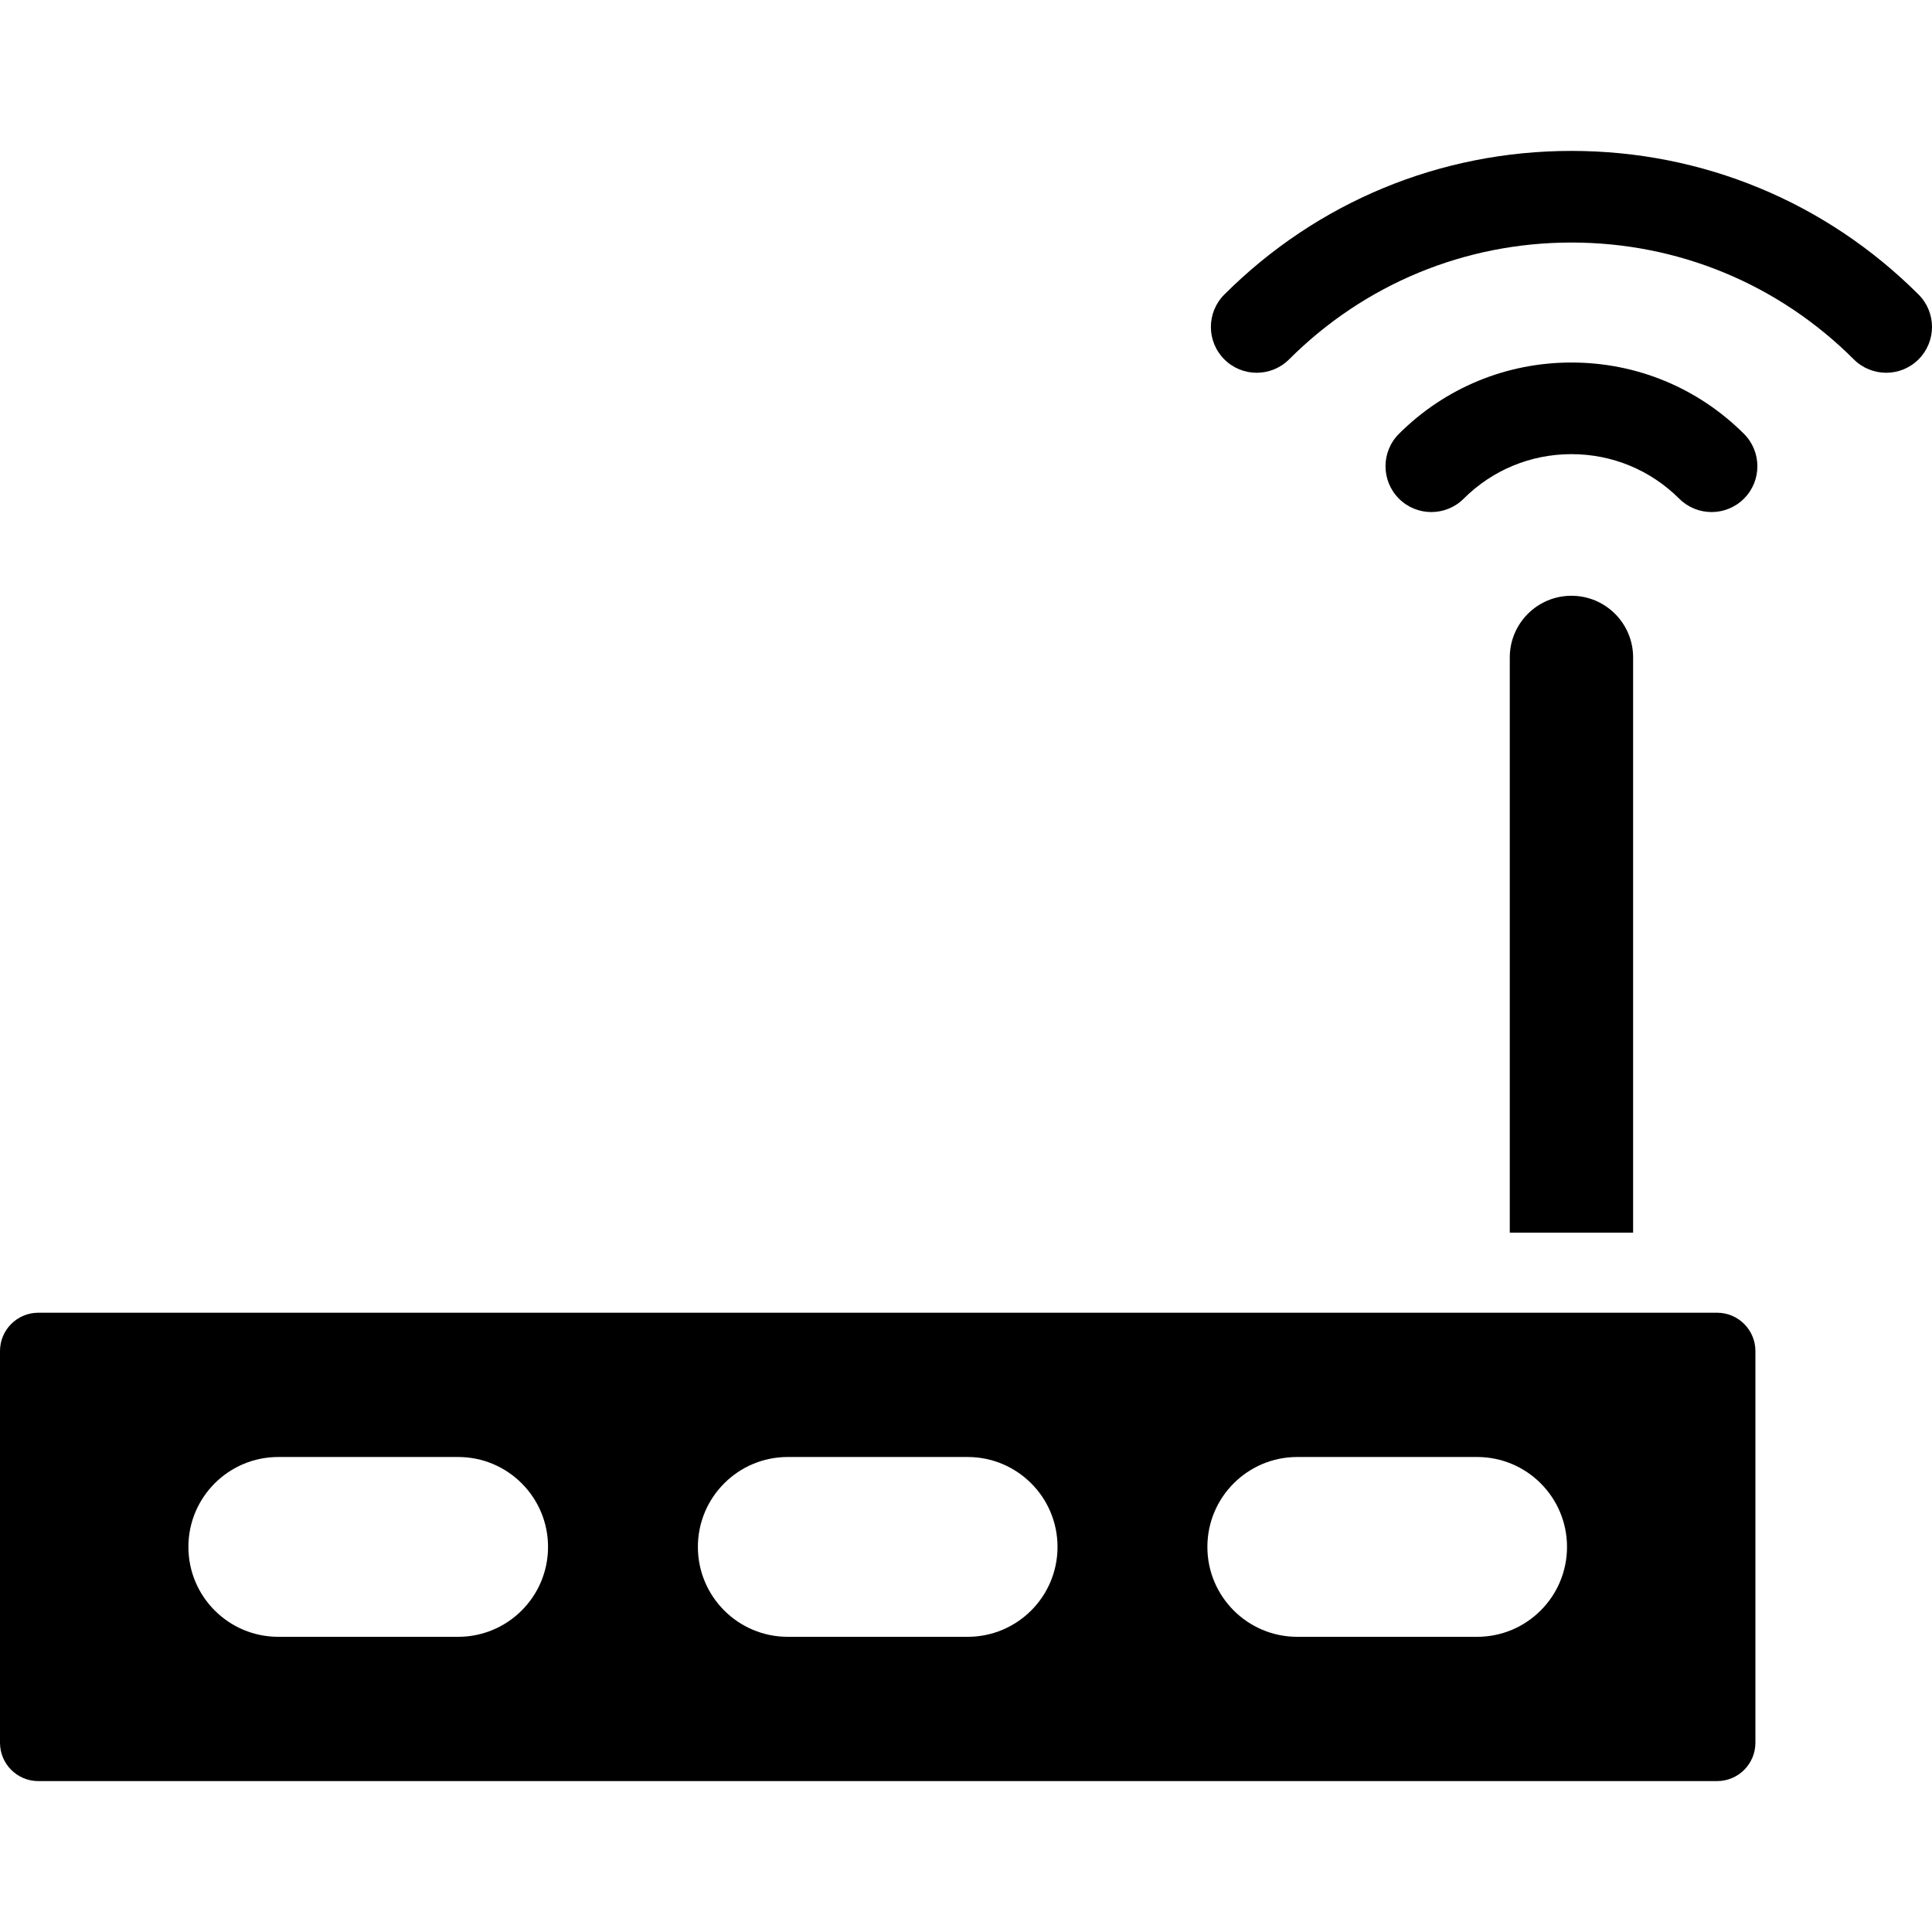
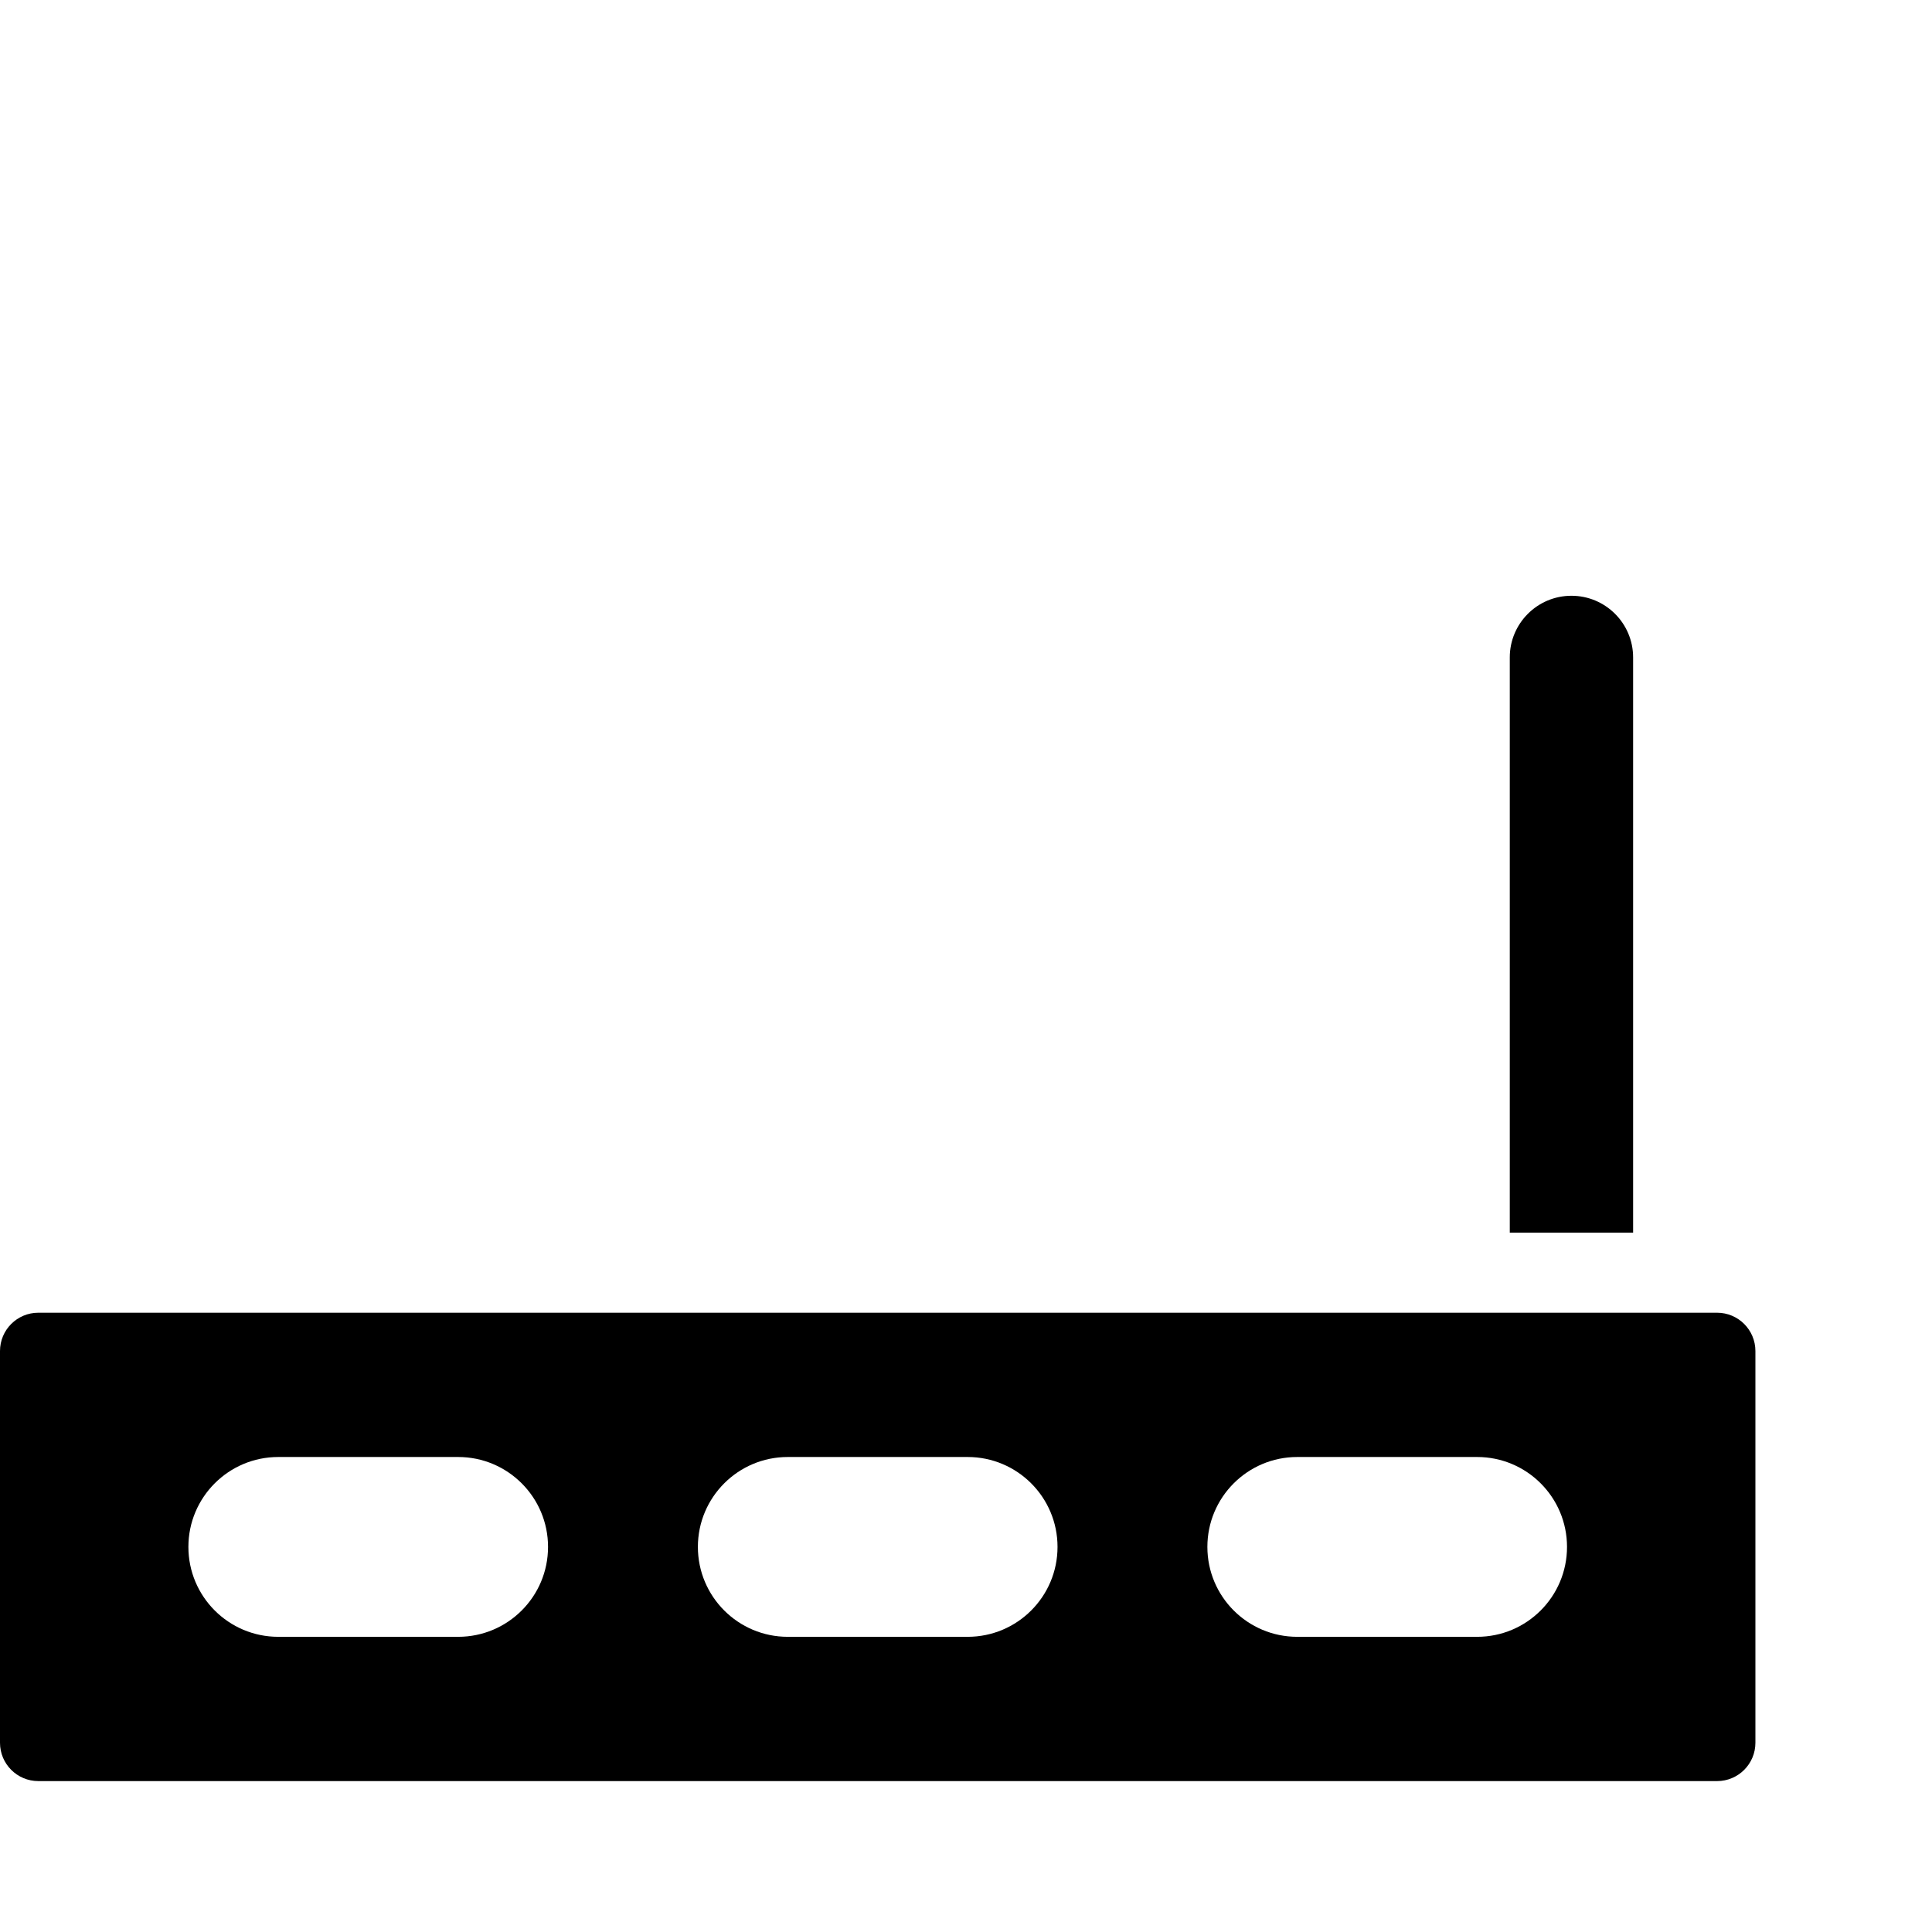
<svg xmlns="http://www.w3.org/2000/svg" fill="#000000" version="1.1" id="Capa_1" width="800px" height="800px" viewBox="0 0 437.63 437.63" xml:space="preserve">
  <g>
    <g>
      <path d="M388.947,297.353H8.681c-4.794,0-8.681,3.887-8.681,8.682v88.73c0,4.795,3.887,8.682,8.681,8.682h380.266    c4.795,0,8.682-3.887,8.682-8.682v-88.73C397.629,301.24,393.742,297.353,388.947,297.353z M103.773,370.766H63.041    c-11.249,0-20.366-9.119-20.366-20.366c0-11.248,9.118-20.366,20.366-20.366h40.732c11.247,0,20.366,9.118,20.366,20.366    C124.139,361.647,115.02,370.766,103.773,370.766z M219.181,370.766h-40.732c-11.248,0-20.366-9.119-20.366-20.366    c0-11.248,9.118-20.366,20.366-20.366h40.732c11.248,0,20.366,9.118,20.366,20.366    C239.547,361.647,230.428,370.766,219.181,370.766z M334.59,370.766h-40.732c-11.25,0-20.367-9.119-20.367-20.366    c0-11.248,9.119-20.366,20.367-20.366h40.732c11.246,0,20.365,9.118,20.365,20.366    C354.955,361.647,345.836,370.766,334.59,370.766z" />
      <path d="M341.99,148.919v130.304h27.938V148.919c0-7.714-6.254-13.968-13.969-13.968    C348.246,134.951,341.99,141.205,341.99,148.919z" />
-       <path d="M387.699,115.99c2.662,0,5.324-1.018,7.352-3.052c4.045-4.061,4.033-10.631-0.025-14.677    c-10.447-10.41-24.322-16.144-39.068-16.144s-28.619,5.733-39.066,16.144c-4.061,4.046-4.07,10.616-0.025,14.677    c4.045,4.06,10.617,4.07,14.676,0.025c6.531-6.507,15.201-10.091,24.418-10.091s17.887,3.584,24.416,10.091    C382.4,114.982,385.051,115.99,387.699,115.99z" />
-       <path d="M434.584,66.716c-21.012-20.979-48.934-32.533-78.625-32.533c-29.689,0-57.613,11.554-78.627,32.533    c-4.055,4.05-4.061,10.62-0.01,14.677c4.049,4.056,10.621,4.061,14.676,0.011c17.094-17.066,39.809-26.465,63.961-26.465    s46.867,9.398,63.961,26.465c2.025,2.023,4.68,3.034,7.332,3.034c2.658,0,5.316-1.016,7.344-3.045    C438.646,77.336,438.641,70.766,434.584,66.716z" />
    </g>
  </g>
</svg>